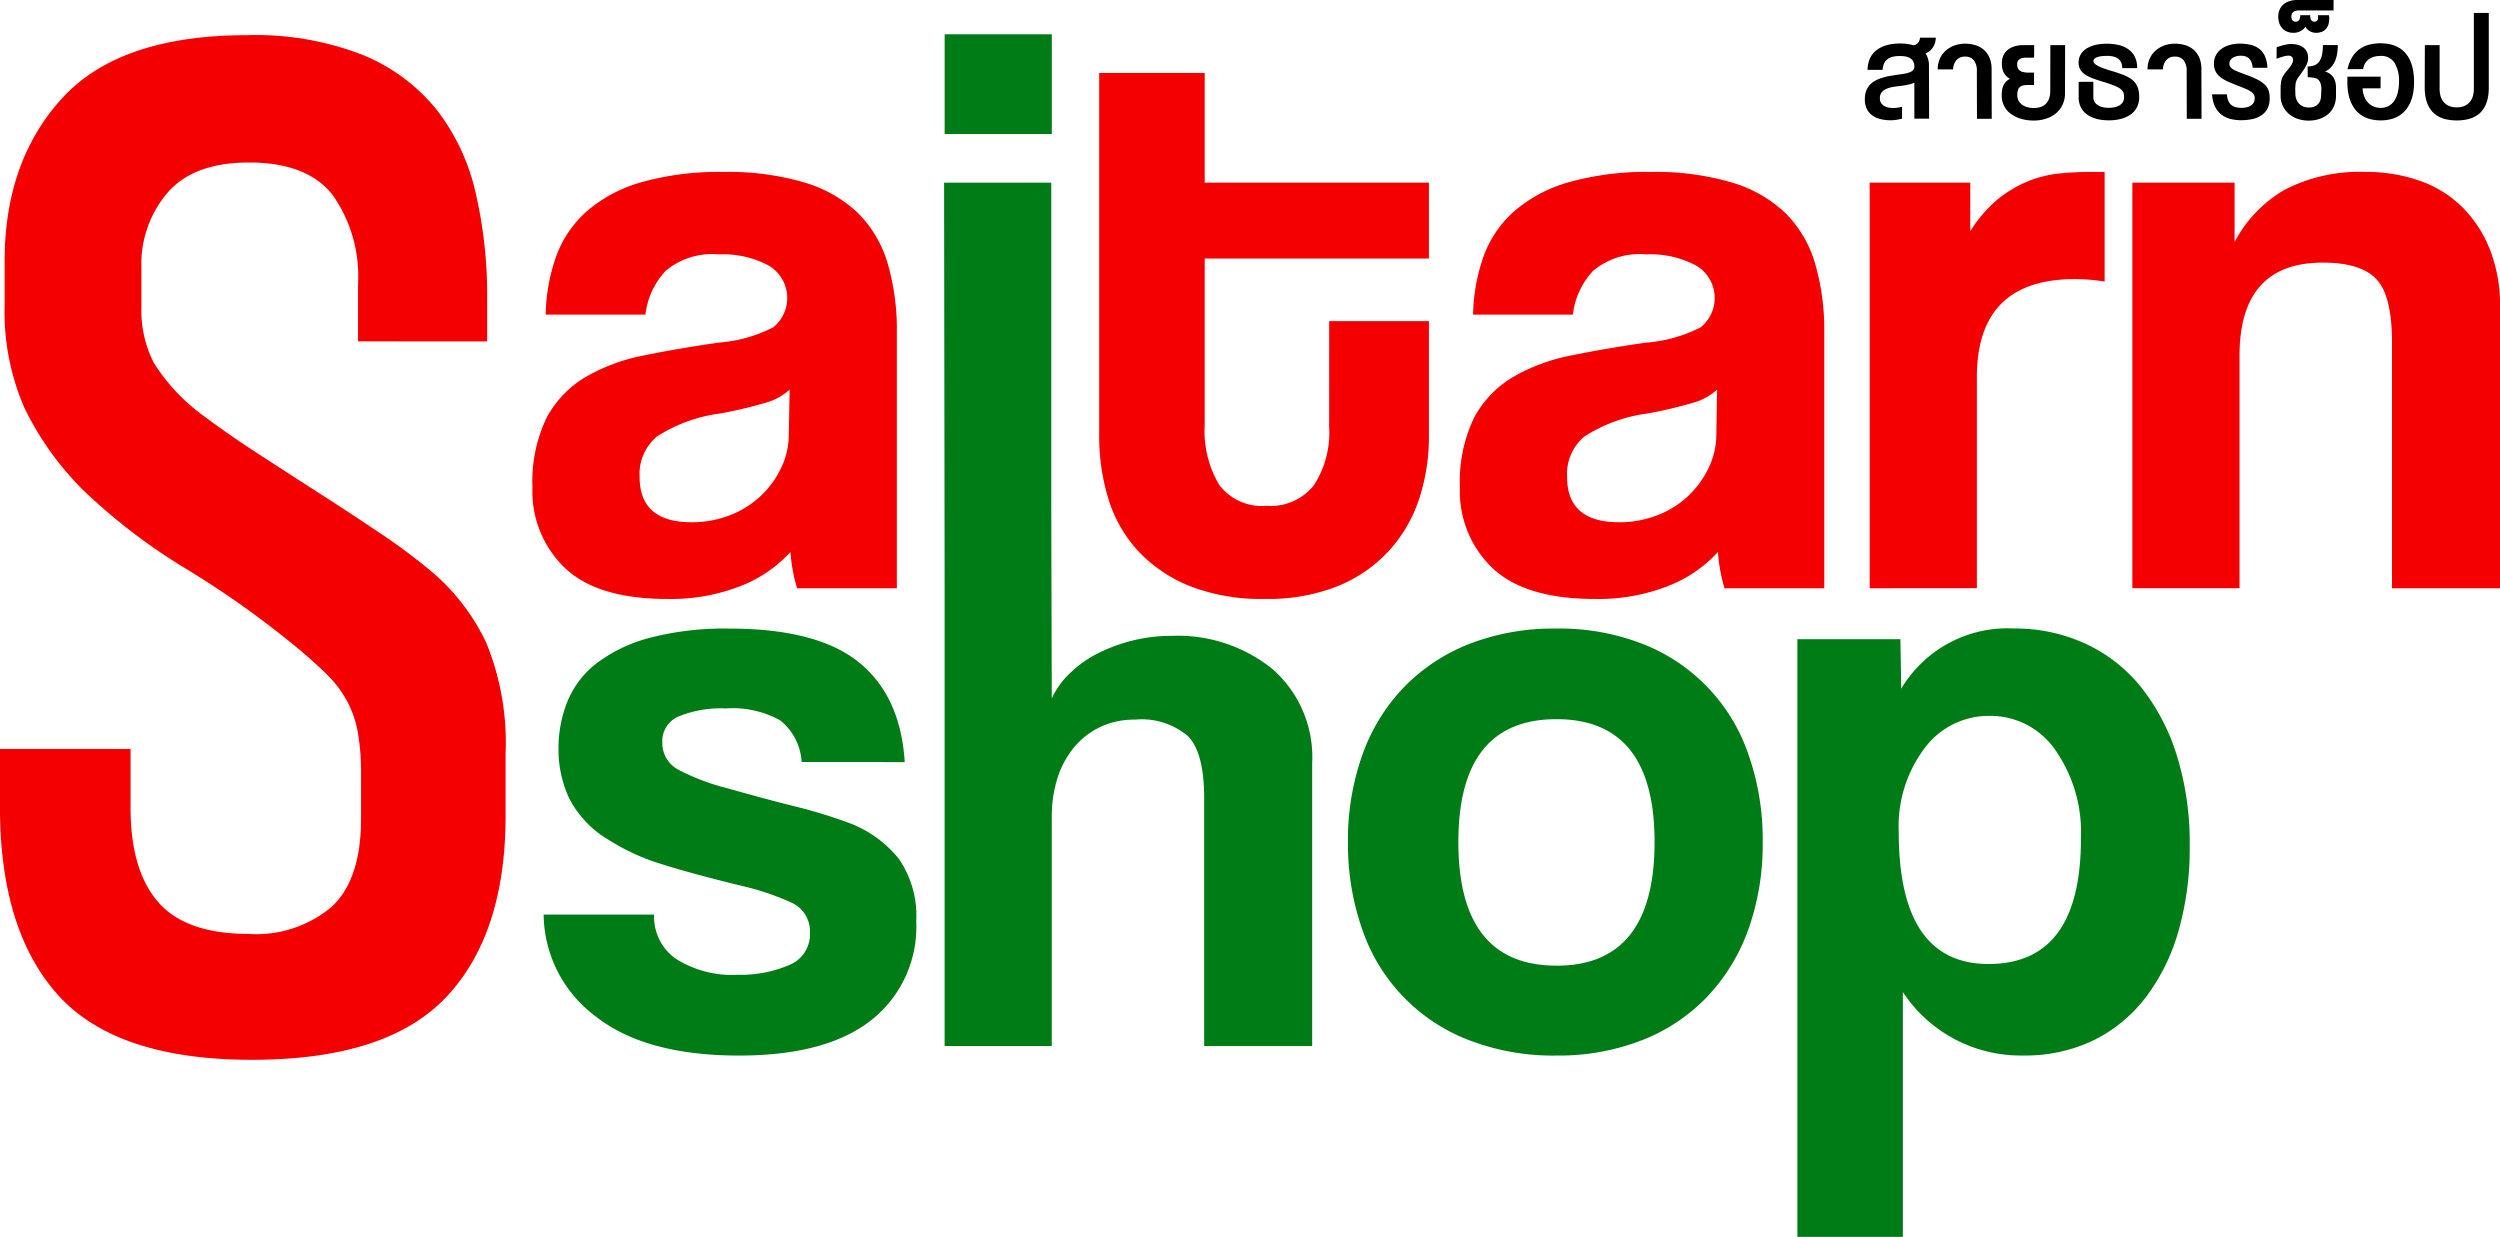
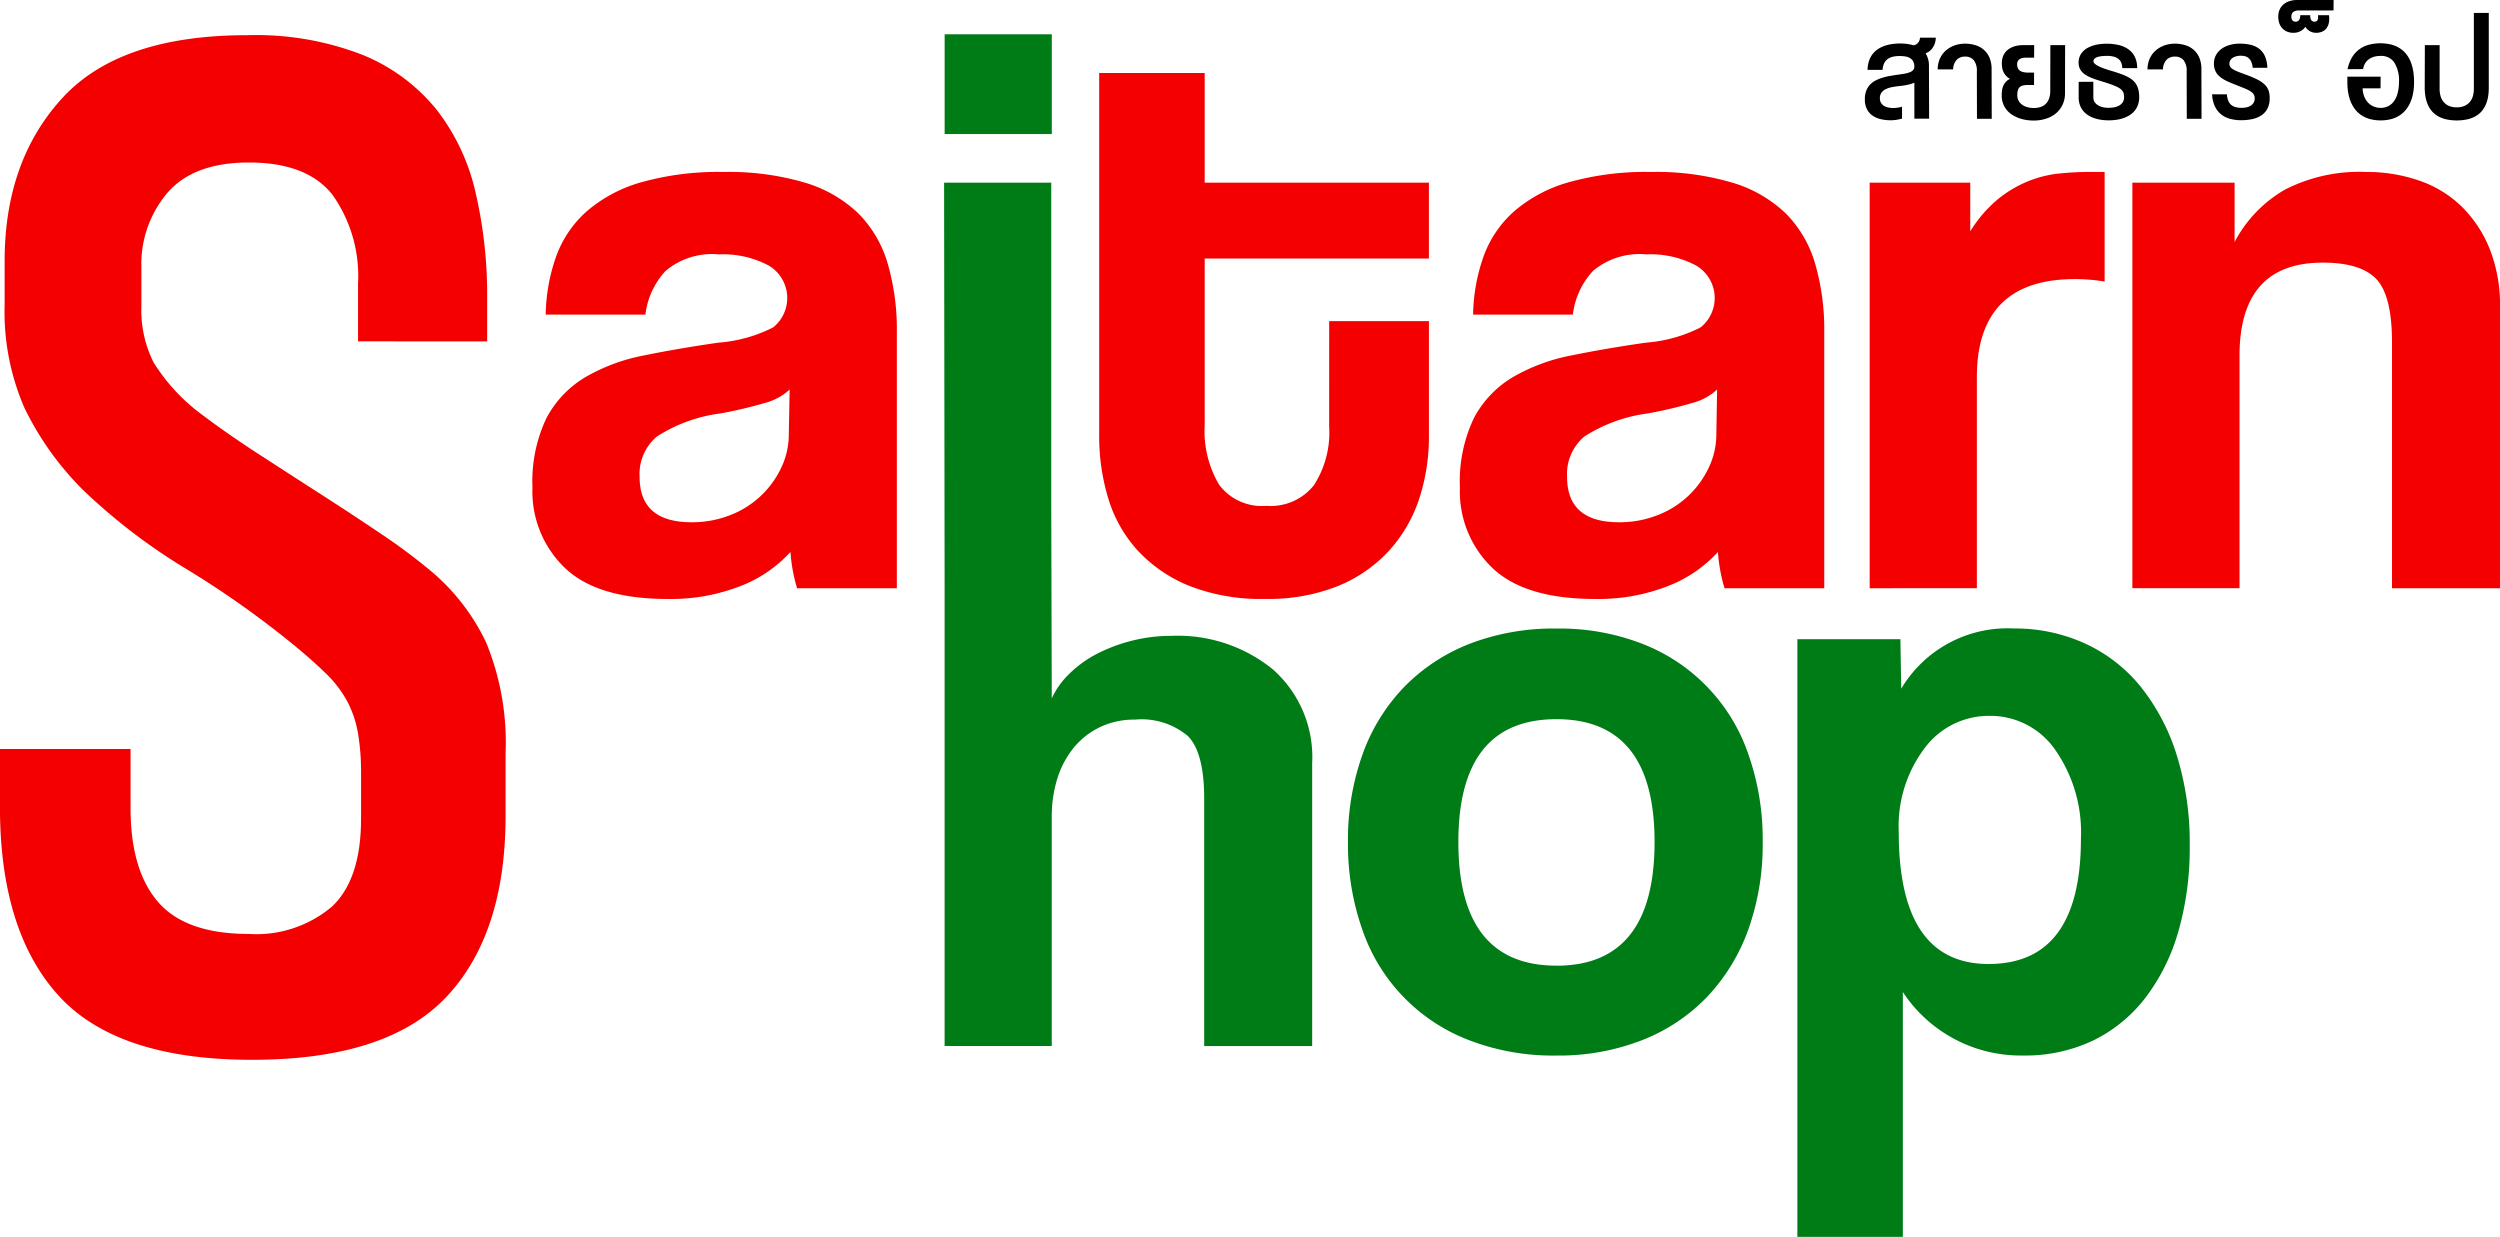
<svg xmlns="http://www.w3.org/2000/svg" width="190" height="94" viewBox="0 0 190 94">
  <g id="Logo_Color_" data-name="Logo (Color)" transform="translate(-120.448 -306.283)">
    <path id="Logo_55" data-name="Logo  55" d="M147.66,340.165v-4.378a10.707,10.707,0,0,0-1.927-6.739q-1.927-2.476-6.365-2.476-4.2,0-6.19,2.3a8.345,8.345,0,0,0-1.985,5.645v3a8.85,8.85,0,0,0,.934,4.262,14.389,14.389,0,0,0,3.62,3.917q1.985,1.5,4.38,3.052t4.73,3.053q2.335,1.5,4.555,2.995a45.383,45.383,0,0,1,3.854,2.88,16.1,16.1,0,0,1,4.146,5.414,20.088,20.088,0,0,1,1.46,8.409v4.723q0,8.985-4.5,13.765t-14.774,4.78q-10.278,0-14.716-4.9t-4.438-14.341v-4.378h9.927v4.493q0,4.724,2.1,7.142t6.891,2.419a8.9,8.9,0,0,0,6.307-2.073q2.217-2.074,2.219-6.681v-3.456a17.789,17.789,0,0,0-.234-3.052,8.16,8.16,0,0,0-.817-2.419,8.714,8.714,0,0,0-1.577-2.073q-.994-.977-2.394-2.131a71.476,71.476,0,0,0-8.292-5.875,44.7,44.7,0,0,1-7.825-5.99,22.964,22.964,0,0,1-4.438-6.22A18.277,18.277,0,0,1,120.8,337.4V334.06q0-7.6,4.38-12.383t14.073-4.781a22.385,22.385,0,0,1,8.759,1.5,14.034,14.034,0,0,1,5.606,4.147,15.992,15.992,0,0,1,2.978,6.336,34.336,34.336,0,0,1,.876,7.948v3.341Z" transform="translate(0 -7.939)" fill="#f40000" />
    <path id="Logo_56" data-name="Logo  56" d="M302,389.788a12.468,12.468,0,0,1-.5-2.756,10.076,10.076,0,0,1-3.822,2.6,14.526,14.526,0,0,1-5.513.971q-5.326,0-7.8-2.349a8.038,8.038,0,0,1-2.474-6.108,11.177,11.177,0,0,1,1.065-5.294,7.939,7.939,0,0,1,2.945-3.1,14.19,14.19,0,0,1,4.479-1.66q2.6-.531,5.67-.971a10.912,10.912,0,0,0,4.135-1.159,2.864,2.864,0,0,0-.344-4.7,7.335,7.335,0,0,0-3.79-.846,5.477,5.477,0,0,0-4.041,1.253,5.867,5.867,0,0,0-1.535,3.321h-7.58a13.962,13.962,0,0,1,.783-4.386,8.4,8.4,0,0,1,2.318-3.446,10.85,10.85,0,0,1,4.166-2.224,21.717,21.717,0,0,1,6.265-.783,20.392,20.392,0,0,1,6.171.814,9.949,9.949,0,0,1,4.072,2.349,8.967,8.967,0,0,1,2.224,3.822,17.929,17.929,0,0,1,.689,5.168v19.484Zm-.564-15.1a4.4,4.4,0,0,1-1.817,1,33.16,33.16,0,0,1-3.446.815,11.681,11.681,0,0,0-4.824,1.754,3.722,3.722,0,0,0-1.316,3.07q0,3.446,3.947,3.446a7.851,7.851,0,0,0,2.913-.532,7.1,7.1,0,0,0,3.884-3.571,5.86,5.86,0,0,0,.595-2.6Z" transform="translate(-120.975 -38.799)" fill="#f40000" />
    <path id="Logo_57" data-name="Logo  57" d="M471.177,347.169h7.58v8.771a15.063,15.063,0,0,1-.72,4.667,10.931,10.931,0,0,1-2.256,3.947,10.755,10.755,0,0,1-3.884,2.725,14.25,14.25,0,0,1-5.607,1,14.843,14.843,0,0,1-5.764-1,10.887,10.887,0,0,1-3.916-2.694,10.238,10.238,0,0,1-2.224-3.947,16.184,16.184,0,0,1-.689-4.762V328.312h8.019v8.332h17.04v5.764h-17.04v12.655a7.973,7.973,0,0,0,1.1,4.542,4.053,4.053,0,0,0,3.6,1.6,4.186,4.186,0,0,0,3.6-1.566,7.373,7.373,0,0,0,1.159-4.448Z" transform="translate(-249.711 -16.479)" fill="#f40000" />
    <path id="Logo_58" data-name="Logo  58" d="M583.209,389.788a12.467,12.467,0,0,1-.5-2.756,10.075,10.075,0,0,1-3.822,2.6,14.528,14.528,0,0,1-5.513.971q-5.326,0-7.8-2.349a8.037,8.037,0,0,1-2.475-6.108,11.177,11.177,0,0,1,1.065-5.294,7.939,7.939,0,0,1,2.945-3.1,14.188,14.188,0,0,1,4.479-1.66q2.6-.531,5.67-.971a10.914,10.914,0,0,0,4.135-1.159,2.863,2.863,0,0,0-.344-4.7,7.336,7.336,0,0,0-3.79-.846,5.478,5.478,0,0,0-4.041,1.253,5.869,5.869,0,0,0-1.535,3.321H564.1a13.96,13.96,0,0,1,.783-4.386,8.4,8.4,0,0,1,2.318-3.446,10.852,10.852,0,0,1,4.166-2.224,21.719,21.719,0,0,1,6.265-.783,20.393,20.393,0,0,1,6.171.814,9.951,9.951,0,0,1,4.072,2.349,8.967,8.967,0,0,1,2.224,3.822,17.921,17.921,0,0,1,.689,5.168v19.484Zm-.564-15.1a4.406,4.406,0,0,1-1.817,1,33.168,33.168,0,0,1-3.446.815,11.683,11.683,0,0,0-4.824,1.754,3.722,3.722,0,0,0-1.315,3.07q0,3.446,3.947,3.446a7.853,7.853,0,0,0,2.913-.532,7.1,7.1,0,0,0,3.884-3.571,5.861,5.861,0,0,0,.6-2.6Z" transform="translate(-331.697 -38.799)" fill="#f40000" />
    <path id="Logo_59" data-name="Logo  59" d="M687.172,389.788V358.964h7.643v3.7a10,10,0,0,1,2.1-2.443,9.068,9.068,0,0,1,2.255-1.347,8.656,8.656,0,0,1,2.35-.6,23.412,23.412,0,0,1,2.443-.125h1.065v8.332a13.679,13.679,0,0,0-2.255-.188q-7.456,0-7.455,7.455v16.038Z" transform="translate(-424.628 -38.799)" fill="#f40000" />
    <path id="Logo_60" data-name="Logo  60" d="M786.721,389.788v-18.67q0-3.571-1.19-4.824t-4.072-1.253q-6.328,0-6.327,7.079v17.667h-8.144V358.964h7.769v4.511a9.9,9.9,0,0,1,3.822-3.978,12.383,12.383,0,0,1,6.139-1.347,12.246,12.246,0,0,1,4.072.658,8.635,8.635,0,0,1,3.227,1.974,9.471,9.471,0,0,1,2.13,3.226,11.594,11.594,0,0,1,.783,4.417v21.364Z" transform="translate(-484.48 -38.799)" fill="#f40000" />
-     <path id="Logo_61" data-name="Logo  61" d="M304.885,510.292a4.35,4.35,0,0,0-1.629-3.164,7.406,7.406,0,0,0-4.135-.908,8.547,8.547,0,0,0-3.571.6,2.034,2.034,0,0,0-1.253,1.973,2.289,2.289,0,0,0,1.253,2.1,16.858,16.858,0,0,0,3.759,1.41q2.631.751,5.012,1.347a37.944,37.944,0,0,1,4.2,1.284,8.792,8.792,0,0,1,3.759,2.725,7.623,7.623,0,0,1,1.315,4.73,9.035,9.035,0,0,1-3.414,7.518q-3.416,2.694-10.055,2.694-7.142,0-10.932-3.007a9.761,9.761,0,0,1-3.916-7.705h8.395a3.89,3.89,0,0,0,1.692,3.383,8.057,8.057,0,0,0,4.7,1.191,9.377,9.377,0,0,0,3.822-.721,2.516,2.516,0,0,0,1.629-2.474,2.379,2.379,0,0,0-1.472-2.318,19.338,19.338,0,0,0-3.477-1.19q-3.885-.939-6.265-1.691a16.252,16.252,0,0,1-4.01-1.817,7.852,7.852,0,0,1-3.038-3.133,8.682,8.682,0,0,1-.846-3.822,9.528,9.528,0,0,1,.689-3.634,7.03,7.03,0,0,1,2.255-2.913,11.54,11.54,0,0,1,4.041-1.911,22.555,22.555,0,0,1,5.983-.689q6.7,0,9.867,2.569t3.477,7.58Z" transform="translate(-123.513 -146.095)" fill="#007c17" />
    <rect id="Logo_2323" data-name="Logo 2323" width="8.144" height="7.581" transform="translate(192.241 308.889)" fill="#007c17" />
    <path id="Logo_62" data-name="Logo  62" d="M431.711,398.387a11.446,11.446,0,0,0-7.737-2.562,12.026,12.026,0,0,0-3.007.371,12.392,12.392,0,0,0-2.631.987,8.624,8.624,0,0,0-2.1,1.512,6.187,6.187,0,0,0-1.347,1.882l-.039-15.059V361.382h-8.144l.039,30.366v35.245h8.144v-17.4a9.715,9.715,0,0,1,.407-2.87,6.993,6.993,0,0,1,1.221-2.345,5.826,5.826,0,0,1,2-1.6,6.017,6.017,0,0,1,2.694-.587,5.446,5.446,0,0,1,4.041,1.265q1.221,1.266,1.221,4.722v18.824h8.207V405.515A8.906,8.906,0,0,0,431.711,398.387Z" transform="translate(-214.507 -41.216)" fill="#007c17" />
    <path id="Logo_63" data-name="Logo  63" d="M545.042,532.6a17.776,17.776,0,0,1-6.7-1.19,13.742,13.742,0,0,1-8.082-8.458,19.566,19.566,0,0,1-1.065-6.578,19.254,19.254,0,0,1,1.1-6.641,14.29,14.29,0,0,1,3.164-5.137,14.129,14.129,0,0,1,4.981-3.289,17.761,17.761,0,0,1,6.609-1.159,17.344,17.344,0,0,1,6.516,1.159,13.761,13.761,0,0,1,8.05,8.364,19.477,19.477,0,0,1,1.1,6.7,19.207,19.207,0,0,1-1.1,6.672,14.587,14.587,0,0,1-3.133,5.105,13.8,13.8,0,0,1-4.949,3.289A17.413,17.413,0,0,1,545.042,532.6Zm0-6.829q7.455,0,7.455-9.4,0-9.334-7.455-9.335t-7.456,9.335Q537.587,525.767,545.042,525.767Z" transform="translate(-306.302 -146.095)" fill="#007c17" />
    <path id="Logo_64" data-name="Logo  64" d="M665.944,546.378V500.958h7.831l.063,3.759a9.4,9.4,0,0,1,8.583-4.574,12.771,12.771,0,0,1,5.356,1.128,11.718,11.718,0,0,1,4.229,3.258,15.832,15.832,0,0,1,2.757,5.2,22.388,22.388,0,0,1,1,6.954,22.981,22.981,0,0,1-.846,6.422,15.178,15.178,0,0,1-2.475,5.043,11.184,11.184,0,0,1-3.978,3.289,11.959,11.959,0,0,1-5.357,1.159,10.713,10.713,0,0,1-9.147-4.824v18.607Zm14.534-20.737q7.016,0,7.017-9.523a10.964,10.964,0,0,0-1.942-6.734,5.992,5.992,0,0,0-5.012-2.6,6.079,6.079,0,0,0-4.918,2.443,9.855,9.855,0,0,0-1.974,6.39Q673.649,525.642,680.478,525.641Z" transform="translate(-408.896 -146.095)" fill="#007c17" />
    <path id="Logo_65" data-name="Logo  65" d="M689.283,321.084a2.525,2.525,0,0,1-.484.153,5.222,5.222,0,0,1-.547.09q-.29.03-.576.077a2.145,2.145,0,0,0-.512.145.936.936,0,0,0-.365.27.686.686,0,0,0-.135.452.656.656,0,0,0,.089.352.67.67,0,0,0,.234.227,1.043,1.043,0,0,0,.327.122,1.857,1.857,0,0,0,.368.037,2.016,2.016,0,0,0,.321-.027q.167-.026.344-.067v.9q-.234.06-.44.092a2.857,2.857,0,0,1-.434.032,3.2,3.2,0,0,1-.749-.085,1.8,1.8,0,0,1-.624-.273,1.34,1.34,0,0,1-.425-.494,1.59,1.59,0,0,1-.154-.746,1.761,1.761,0,0,1,.107-.646,1.435,1.435,0,0,1,.292-.467,1.564,1.564,0,0,1,.437-.322,3.254,3.254,0,0,1,.537-.212,4.7,4.7,0,0,1,.594-.135q.309-.05.612-.094c.149-.02.295-.042.437-.067a2.081,2.081,0,0,0,.378-.1.744.744,0,0,0,.267-.161.36.36,0,0,0,.1-.26.813.813,0,0,0-.1-.434.682.682,0,0,0-.264-.248,1.084,1.084,0,0,0-.364-.112,3.1,3.1,0,0,0-.4-.026,2.219,2.219,0,0,0-.494.052,1.075,1.075,0,0,0-.4.173.875.875,0,0,0-.27.324,1.277,1.277,0,0,0-.119.505h-1.147a2.433,2.433,0,0,1,.11-.672,1.738,1.738,0,0,1,.265-.517,1.7,1.7,0,0,1,.4-.378,2.193,2.193,0,0,1,.5-.253,3.026,3.026,0,0,1,.582-.142,4.435,4.435,0,0,1,.637-.045,4.029,4.029,0,0,1,.5.032,2.7,2.7,0,0,1,.484.105.5.5,0,0,0,.213-.065.564.564,0,0,0,.157-.135.6.6,0,0,0,.1-.178.788.788,0,0,0,.04-.2h1.2a1.417,1.417,0,0,1-.043.332,1.381,1.381,0,0,1-.137.345,1.23,1.23,0,0,1-.242.3.985.985,0,0,1-.352.207,1.956,1.956,0,0,1,.182.418,1.717,1.717,0,0,1,.072.512l.013,4.043h-1.121Z" transform="translate(-423.344 -8.516)" />
    <path id="Logo_66" data-name="Logo  66" d="M707.576,321.41a2,2,0,0,1,.082-.585,1.882,1.882,0,0,1,.223-.486,1.755,1.755,0,0,1,.337-.382,2.019,2.019,0,0,1,.425-.277,2.193,2.193,0,0,1,.485-.168,2.367,2.367,0,0,1,.519-.057,2.646,2.646,0,0,1,.806.118,1.761,1.761,0,0,1,.644.36,1.656,1.656,0,0,1,.425.611,2.205,2.205,0,0,1,.15.865l.01,3.756h-1.121l-.01-3.566a1.337,1.337,0,0,0-.227-.882.83.83,0,0,0-.674-.279.847.847,0,0,0-.63.244,1.1,1.1,0,0,0-.27.727Z" transform="translate(-439.863 -9.853)" />
    <path id="Logo_67" data-name="Logo  67" d="M727.6,321.27a1.456,1.456,0,0,1,.073-.482,1.172,1.172,0,0,1,.482-.616,1.613,1.613,0,0,1,.34-.165,1.96,1.96,0,0,1,.364-.088,2.457,2.457,0,0,1,.352-.027h.847l-.007.954h-.614q-.077,0-.192.012a.689.689,0,0,0-.224.062.483.483,0,0,0-.183.148.439.439,0,0,0-.075.272.714.714,0,0,0,.058.31.481.481,0,0,0,.16.19.668.668,0,0,0,.237.1,1.894,1.894,0,0,0,.285.04h.544l0,.944H729.5a1.579,1.579,0,0,0-.3.038.533.533,0,0,0-.23.113.522.522,0,0,0-.147.23,1.131,1.131,0,0,0-.048.382.86.86,0,0,0,.1.435.9.9,0,0,0,.275.307,1.235,1.235,0,0,0,.4.182,1.821,1.821,0,0,0,.472.06,1.73,1.73,0,0,0,.5-.07,1.014,1.014,0,0,0,.4-.229,1.064,1.064,0,0,0,.265-.414,1.754,1.754,0,0,0,.092-.625l.007-3.442h1.121l-.007,3.633a2.063,2.063,0,0,1-.189.905,1.905,1.905,0,0,1-.514.659,2.246,2.246,0,0,1-.759.4,3.04,3.04,0,0,1-.92.137,3.647,3.647,0,0,1-.6-.05,2.9,2.9,0,0,1-.567-.153,2.479,2.479,0,0,1-.5-.259,1.763,1.763,0,0,1-.4-.367,1.65,1.65,0,0,1-.263-.478,1.747,1.747,0,0,1-.1-.591,2.789,2.789,0,0,1,.028-.405,1.32,1.32,0,0,1,.1-.353,1.1,1.1,0,0,1,.194-.292,1.008,1.008,0,0,1,.307-.22,1.189,1.189,0,0,1-.319-.257,1.165,1.165,0,0,1-.188-.3,1.3,1.3,0,0,1-.09-.32A2.586,2.586,0,0,1,727.6,321.27Z" transform="translate(-455.011 -10.18)" />
    <path id="Logo_68" data-name="Logo  68" d="M751.893,322.35l0,1.174a.65.65,0,0,0,.107.38.831.831,0,0,0,.272.248,1.22,1.22,0,0,0,.37.137,2.046,2.046,0,0,0,.406.042,2.494,2.494,0,0,0,.392-.033,1.273,1.273,0,0,0,.384-.123.822.822,0,0,0,.29-.247.666.666,0,0,0,.115-.4,1.342,1.342,0,0,0-.02-.242.575.575,0,0,0-.077-.2.723.723,0,0,0-.16-.177,1.4,1.4,0,0,0-.27-.167q-.167-.082-.405-.17t-.565-.192q-.267-.08-.519-.16c-.168-.053-.324-.11-.47-.17a3.062,3.062,0,0,1-.4-.2,1.313,1.313,0,0,1-.31-.252.99.99,0,0,1-.2-.325,1.125,1.125,0,0,1-.06-.422,1.187,1.187,0,0,1,.1-.46,1.229,1.229,0,0,1,.244-.359,1.448,1.448,0,0,1,.355-.264,2.39,2.39,0,0,1,.435-.178,2.923,2.923,0,0,1,.482-.1,3.951,3.951,0,0,1,.5-.032,4.023,4.023,0,0,1,.929.1,2.082,2.082,0,0,1,.74.325,1.551,1.551,0,0,1,.489.577,1.892,1.892,0,0,1,.177.854h-1.134a1.058,1.058,0,0,0-.083-.427.734.734,0,0,0-.228-.288.979.979,0,0,0-.359-.163,1.97,1.97,0,0,0-.47-.052q-.21,0-.4.018a1.586,1.586,0,0,0-.333.065.612.612,0,0,0-.229.125.261.261,0,0,0-.085.2.226.226,0,0,0,.08.169,1.078,1.078,0,0,0,.217.158,2.446,2.446,0,0,0,.3.144q.165.067.329.121t.3.1l.229.065q.326.1.605.2a4.072,4.072,0,0,1,.5.21,2.158,2.158,0,0,1,.4.255,1.32,1.32,0,0,1,.287.329,1.437,1.437,0,0,1,.172.429,2.464,2.464,0,0,1,.057.559,1.766,1.766,0,0,1-.092.565,1.5,1.5,0,0,1-.245.447,1.555,1.555,0,0,1-.373.335,2.226,2.226,0,0,1-.474.23,2.868,2.868,0,0,1-.545.132,4.088,4.088,0,0,1-.589.042,3.973,3.973,0,0,1-.59-.043,2.9,2.9,0,0,1-.54-.134,2.068,2.068,0,0,1-.465-.232,1.586,1.586,0,0,1-.365-.335,1.46,1.46,0,0,1-.238-.445,1.739,1.739,0,0,1-.085-.562l0-1.174Z" transform="translate(-472.351 -9.853)" />
    <path id="Logo_69" data-name="Logo  69" d="M771.557,321.41a2.008,2.008,0,0,1,.082-.585,1.876,1.876,0,0,1,.224-.486,1.752,1.752,0,0,1,.337-.382,2.022,2.022,0,0,1,.425-.277,2.192,2.192,0,0,1,.485-.168,2.365,2.365,0,0,1,.519-.057,2.645,2.645,0,0,1,.806.118,1.759,1.759,0,0,1,.644.36,1.654,1.654,0,0,1,.425.611,2.207,2.207,0,0,1,.15.865l.01,3.756h-1.121l-.01-3.566a1.338,1.338,0,0,0-.227-.882.83.83,0,0,0-.674-.279.847.847,0,0,0-.63.244,1.1,1.1,0,0,0-.27.727Z" transform="translate(-487.899 -9.853)" />
    <path id="Logo_70" data-name="Logo  70" d="M792.138,323.307a1.666,1.666,0,0,0,.1.472.8.8,0,0,0,.215.317.86.86,0,0,0,.337.179,1.7,1.7,0,0,0,.466.057,1.936,1.936,0,0,0,.328-.03,1.019,1.019,0,0,0,.323-.112.706.706,0,0,0,.245-.222.619.619,0,0,0,.1-.36.56.56,0,0,0-.07-.289.72.72,0,0,0-.215-.218,2.117,2.117,0,0,0-.369-.2q-.223-.095-.524-.212l-.512-.205q-.245-.1-.457-.2a2.84,2.84,0,0,1-.385-.228,1.5,1.5,0,0,1-.3-.275,1.193,1.193,0,0,1-.194-.344,1.323,1.323,0,0,1-.073-.438,1.4,1.4,0,0,1,.075-.49,1.3,1.3,0,0,1,.217-.39,1.494,1.494,0,0,1,.327-.3,1.9,1.9,0,0,1,.405-.207,2.535,2.535,0,0,1,.45-.12,2.755,2.755,0,0,1,.467-.04,3.752,3.752,0,0,1,.835.087,1.715,1.715,0,0,1,.657.3,1.445,1.445,0,0,1,.44.562,2.423,2.423,0,0,1,.188.886H794.1a1.532,1.532,0,0,0-.1-.432.8.8,0,0,0-.19-.283.684.684,0,0,0-.275-.155,1.24,1.24,0,0,0-.352-.047,1.357,1.357,0,0,0-.293.034.971.971,0,0,0-.275.105.611.611,0,0,0-.205.19.5.5,0,0,0-.08.288.4.4,0,0,0,.07.234.7.7,0,0,0,.215.188,2.553,2.553,0,0,0,.369.178q.223.09.53.2a8.436,8.436,0,0,1,.917.383,2.318,2.318,0,0,1,.575.39,1.164,1.164,0,0,1,.3.455,1.718,1.718,0,0,1,.082.576,1.676,1.676,0,0,1-.162.787,1.379,1.379,0,0,1-.457.519,1.963,1.963,0,0,1-.69.287,3.963,3.963,0,0,1-.859.088,3.2,3.2,0,0,1-.839-.105,1.85,1.85,0,0,1-.682-.34,1.722,1.722,0,0,1-.474-.61,2.449,2.449,0,0,1-.213-.912Z" transform="translate(-502.446 -9.853)" />
-     <path id="Logo_71" data-name="Logo  71" d="M813.913,323.017a1.389,1.389,0,0,0-.072-.5.6.6,0,0,0-.205-.277.727.727,0,0,0-.325-.122,4.022,4.022,0,0,0-.432-.033l-.01-.821a1.316,1.316,0,0,0,.549-.1.843.843,0,0,0,.357-.305,1.382,1.382,0,0,0,.193-.509,3.969,3.969,0,0,0,.062-.709h1.134a4.667,4.667,0,0,1-.047.611,2.383,2.383,0,0,1-.153.572,1.712,1.712,0,0,1-.3.482,1.378,1.378,0,0,1-.47.343,1.244,1.244,0,0,1,.34.155,1.049,1.049,0,0,1,.233.212,1,1,0,0,1,.147.247,1.422,1.422,0,0,1,.08.262,1.659,1.659,0,0,1,.032.257q0,.125,0,.232l0,.454a2.036,2.036,0,0,1-.077.6,1.746,1.746,0,0,1-.222.482,1.616,1.616,0,0,1-.338.369,1.975,1.975,0,0,1-.429.26,2.24,2.24,0,0,1-.49.153,2.766,2.766,0,0,1-.525.05,2.593,2.593,0,0,1-.792-.122,2.027,2.027,0,0,1-.677-.364,1.8,1.8,0,0,1-.659-1.426l0-.454q0-.214.013-.374a2.468,2.468,0,0,1,.038-.285,1.151,1.151,0,0,1,.068-.227,1.4,1.4,0,0,1,.105-.2,2.037,2.037,0,0,1,.145-.2q.084-.1.194-.232l.145-.188a1.814,1.814,0,0,0,.112-.162.956.956,0,0,0,.077-.155.817.817,0,0,0,.043-.165.372.372,0,0,0-.005-.153.3.3,0,0,0-.063-.122.3.3,0,0,0-.11-.08.369.369,0,0,0-.148-.028,1.229,1.229,0,0,0-.184.014,1.769,1.769,0,0,0-.2.042c-.071.019-.151.043-.238.073l-.3.105.007-.874q.17-.06.334-.107t.3-.078q.14-.032.252-.047a1.4,1.4,0,0,1,.178-.015,2.054,2.054,0,0,1,.575.075,1.135,1.135,0,0,1,.435.229.9.9,0,0,1,.259.383,1.2,1.2,0,0,1,.045.544,1.235,1.235,0,0,1-.08.29,2.1,2.1,0,0,1-.147.285q-.09.148-.217.326t-.29.41a1.321,1.321,0,0,0-.13.222.972.972,0,0,0-.063.194,1.281,1.281,0,0,0-.025.2q0,.1-.015.223l.01.367a1.268,1.268,0,0,0,.079.462.983.983,0,0,0,.215.34.888.888,0,0,0,.322.208,1.1,1.1,0,0,0,.4.07,1.3,1.3,0,0,0,.373-.052.758.758,0,0,0,.3-.17.808.808,0,0,0,.2-.308,1.254,1.254,0,0,0,.07-.467Z" transform="translate(-517.042 -9.932)" />
    <path id="Logo_72" data-name="Logo  72" d="M811.99,307.567a.656.656,0,0,0,.01.1.37.37,0,0,0,.043.122.289.289,0,0,0,.1.1.314.314,0,0,0,.172.042.3.3,0,0,0,.264-.132.593.593,0,0,0,.083-.359h.764a.615.615,0,0,0,.067.359.278.278,0,0,0,.257.132.274.274,0,0,0,.148-.037.232.232,0,0,0,.088-.1.426.426,0,0,0,.035-.155,1.1,1.1,0,0,0-.008-.2h.834a1.676,1.676,0,0,1-.015.611.99.99,0,0,1-.2.415.821.821,0,0,1-.335.237,1.182,1.182,0,0,1-.424.075.945.945,0,0,1-.274-.038,1,1,0,0,1-.23-.1.921.921,0,0,1-.183-.147.906.906,0,0,1-.134-.177.746.746,0,0,1-.143.177,1.028,1.028,0,0,1-.207.147,1.258,1.258,0,0,1-.25.1.992.992,0,0,1-.274.038,1.254,1.254,0,0,1-.57-.115,1.045,1.045,0,0,1-.364-.294,1.11,1.11,0,0,1-.193-.392,1.6,1.6,0,0,1-.057-.414,1.3,1.3,0,0,1,.12-.582,1.119,1.119,0,0,1,.325-.4,1.361,1.361,0,0,1,.475-.23,2.157,2.157,0,0,1,.567-.073H815.2l-.007.8h-2.622a.813.813,0,0,0-.315.05.454.454,0,0,0-.175.123.343.343,0,0,0-.075.157A.857.857,0,0,0,811.99,307.567Z" transform="translate(-517.398)" />
    <path id="Logo_73" data-name="Logo  73" d="M831.856,321.318a2.955,2.955,0,0,1,.291-.811,2.092,2.092,0,0,1,.5-.62,2.222,2.222,0,0,1,.734-.4,3.479,3.479,0,0,1,1.818-.036,2.275,2.275,0,0,1,.655.292,1.977,1.977,0,0,1,.486.455,2.443,2.443,0,0,1,.329.594,3.375,3.375,0,0,1,.185.707,5.241,5.241,0,0,1,.058.8,4.8,4.8,0,0,1-.058.757,3.252,3.252,0,0,1-.187.69,2.537,2.537,0,0,1-.33.592,2.084,2.084,0,0,1-.483.464,2.213,2.213,0,0,1-.651.3,3.283,3.283,0,0,1-1.661,0,2.26,2.26,0,0,1-.65-.3,2,2,0,0,1-.482-.46,2.527,2.527,0,0,1-.327-.592,3.3,3.3,0,0,1-.185-.692,4.571,4.571,0,0,1-.055-.762c0-.02,0-.052,0-.1s0-.09,0-.137v-.173h2.528l-.007.887H833a1.868,1.868,0,0,0,.12.607,1.463,1.463,0,0,0,.287.468,1.266,1.266,0,0,0,.425.3,1.308,1.308,0,0,0,.535.109,1.278,1.278,0,0,0,.582-.13,1.2,1.2,0,0,0,.439-.382,1.894,1.894,0,0,0,.278-.619,3.34,3.34,0,0,0,.1-.837,2.6,2.6,0,0,0-.349-1.473,1.193,1.193,0,0,0-1.055-.508,1.757,1.757,0,0,0-.492.065,1.241,1.241,0,0,0-.4.193,1.05,1.05,0,0,0-.283.315,1.186,1.186,0,0,0-.147.427Z" transform="translate(-532.995 -9.775)" />
    <path id="Logo_74" data-name="Logo  74" d="M857.591,317.35a1.406,1.406,0,0,0,.63-.125,1.116,1.116,0,0,0,.4-.324,1.22,1.22,0,0,0,.212-.445,2.019,2.019,0,0,0,.062-.487v-5.794h1.134l0,5.714a4.048,4.048,0,0,1-.047.617,2.653,2.653,0,0,1-.155.577,2.04,2.04,0,0,1-.288.505,1.714,1.714,0,0,1-.448.4,2.252,2.252,0,0,1-.637.264,3.865,3.865,0,0,1-1.711,0,2.235,2.235,0,0,1-.642-.269,1.731,1.731,0,0,1-.45-.407,2.087,2.087,0,0,1-.288-.512,2.718,2.718,0,0,1-.155-.584,4.09,4.09,0,0,1-.047-.62l.01-3.235h1.121v3.346a2.007,2.007,0,0,0,.062.487,1.227,1.227,0,0,0,.212.445,1.12,1.12,0,0,0,.4.324A1.4,1.4,0,0,0,857.591,317.35Z" transform="translate(-550.434 -2.911)" />
  </g>
</svg>